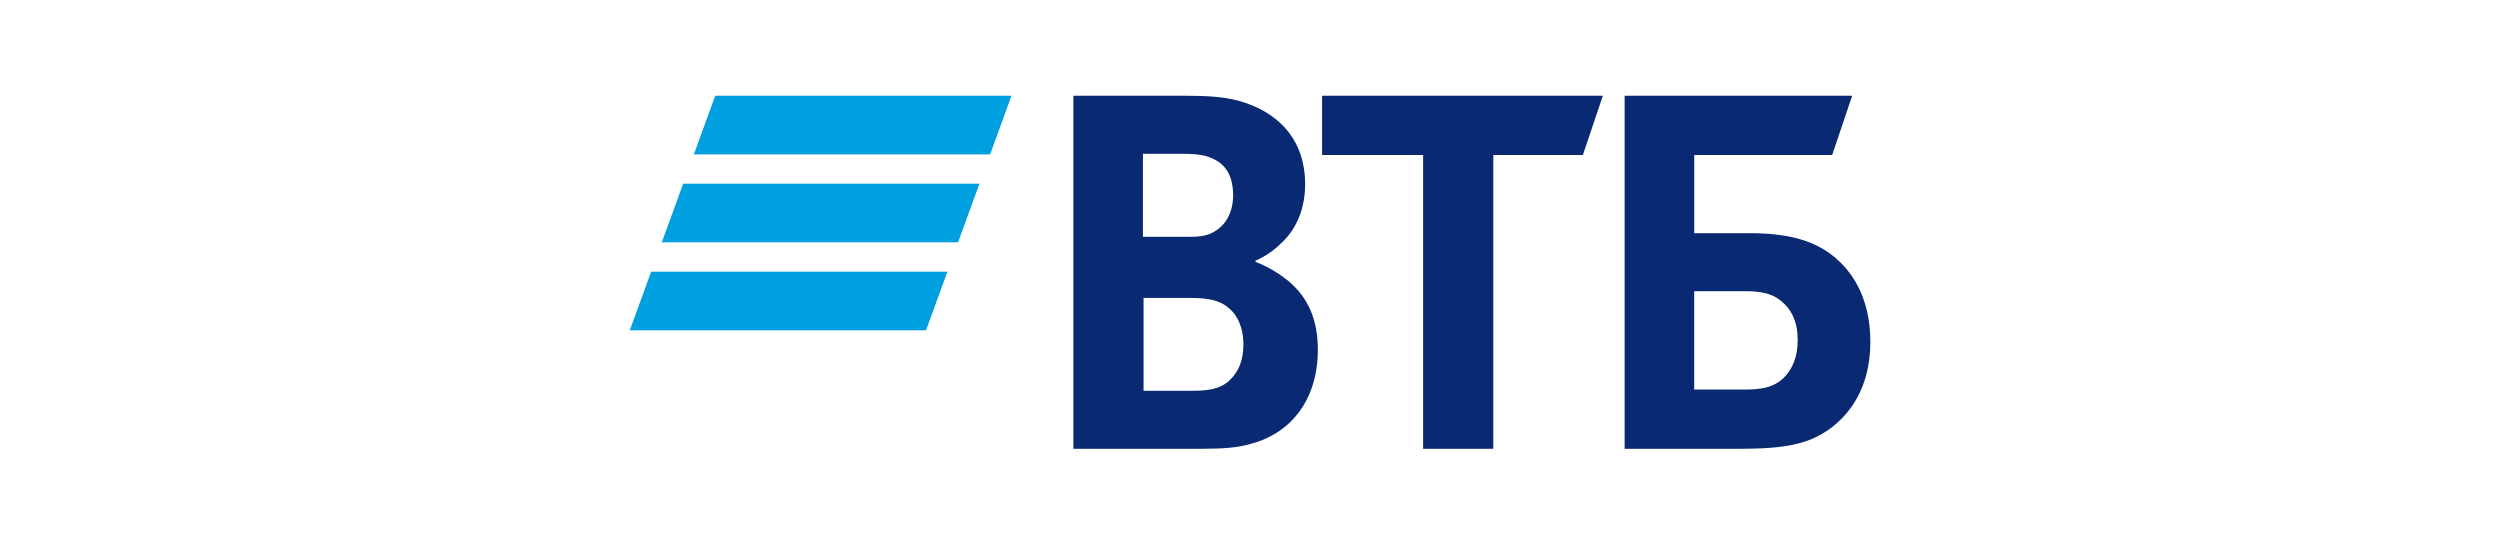
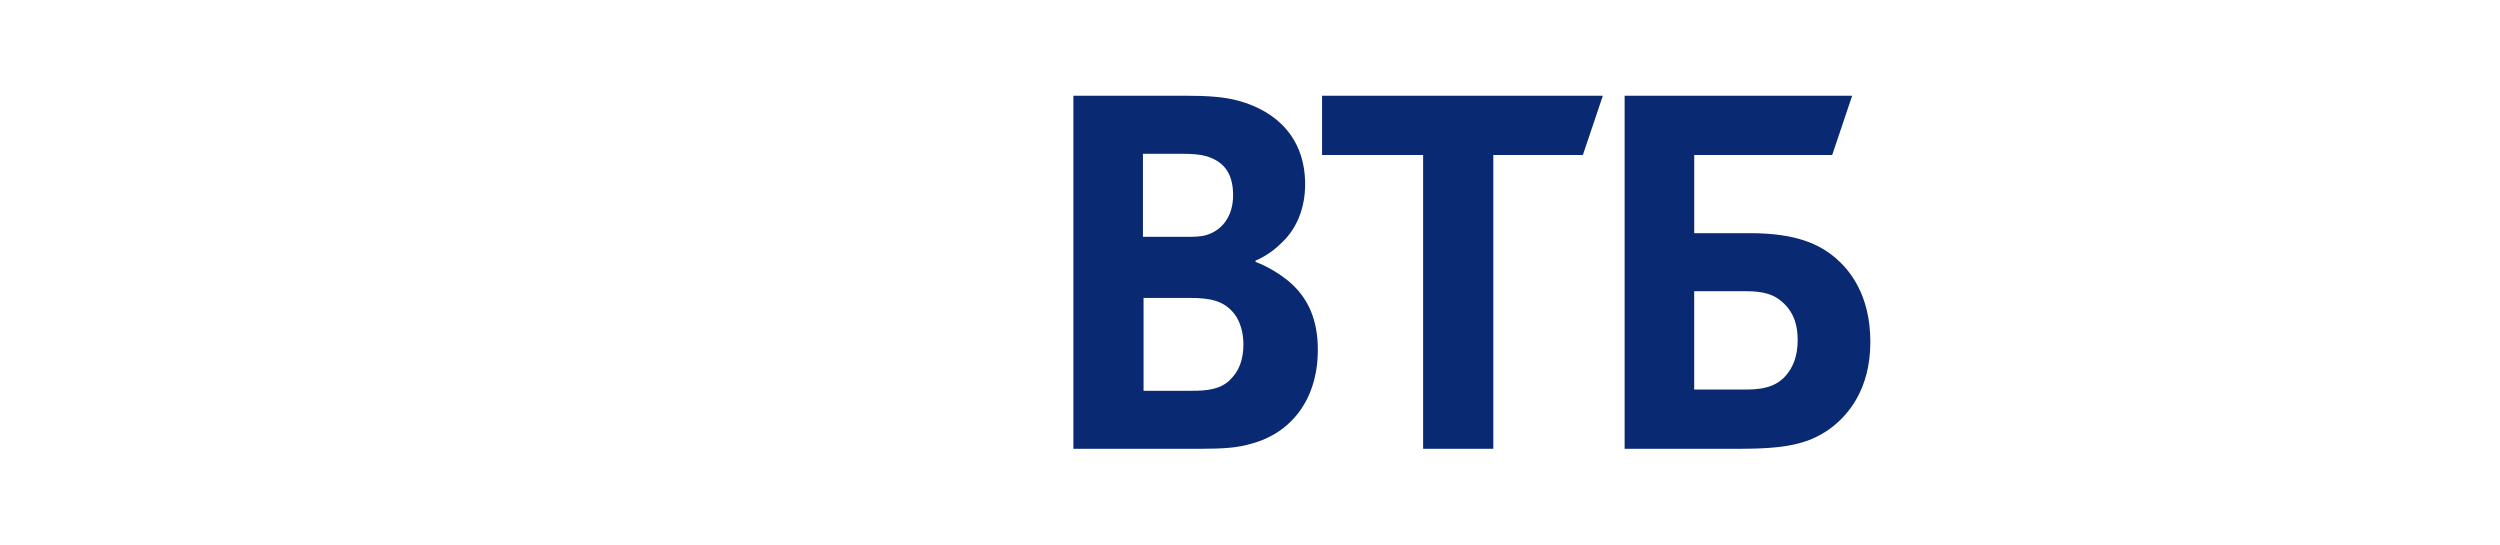
<svg xmlns="http://www.w3.org/2000/svg" width="202" height="44" viewBox="0 0 202 44" fill="none">
-   <path d="M57.792 7.734L56.064 12.474H80.001L81.729 7.734H57.792ZM55.201 14.842L53.473 19.581H77.41L79.138 14.842H55.201ZM52.615 21.95L50.887 26.687H74.824L76.55 21.949C76.551 21.95 52.615 21.95 52.615 21.95Z" fill="#009FDF" />
  <path d="M101.445 21.061V21.16C102.519 21.555 103.547 22.246 104.085 22.69C105.746 24.072 106.481 25.898 106.481 28.267C106.481 32.167 104.427 34.979 101.053 35.868C100.025 36.165 98.95 36.263 96.946 36.263H86.729V7.734H95.775C97.633 7.734 98.903 7.833 100.027 8.128C103.303 9.017 105.455 11.288 105.455 14.89C105.455 16.816 104.771 18.445 103.647 19.53C103.157 20.024 102.473 20.616 101.447 21.061L101.445 21.061ZM92.4 24.072V31.575H96.312C97.484 31.575 98.561 31.476 99.343 30.736C100.125 29.996 100.467 29.057 100.467 27.824C100.467 26.887 100.222 25.998 99.734 25.356C98.903 24.32 97.875 24.072 96.116 24.072H92.399H92.4ZM92.35 19.136H95.528C96.506 19.136 96.995 19.136 97.483 18.988C98.804 18.592 99.635 17.41 99.635 15.78C99.635 13.855 98.755 13.016 97.483 12.622C96.945 12.473 96.408 12.425 95.332 12.425H92.35V19.137V19.136ZM114.988 36.264V12.522H106.823V7.735H129.51L127.897 12.522H120.66V36.264H114.988ZM131.27 36.264V7.735H149.655L148.041 12.522H136.894V18.841H141.442C145.109 18.841 147.016 19.73 148.337 20.865C149.364 21.754 151.124 23.727 151.124 27.628C151.124 31.477 149.315 33.599 147.798 34.686C146.038 35.919 144.181 36.265 140.414 36.265H131.271H131.27V36.264ZM136.893 31.475H141.147C142.76 31.475 143.738 31.081 144.422 30.192C144.763 29.748 145.253 28.957 145.253 27.477C145.253 25.997 144.763 24.959 143.786 24.219C143.2 23.776 142.417 23.53 141.097 23.53H136.891V31.475H136.893Z" fill="#0A2973" />
</svg>